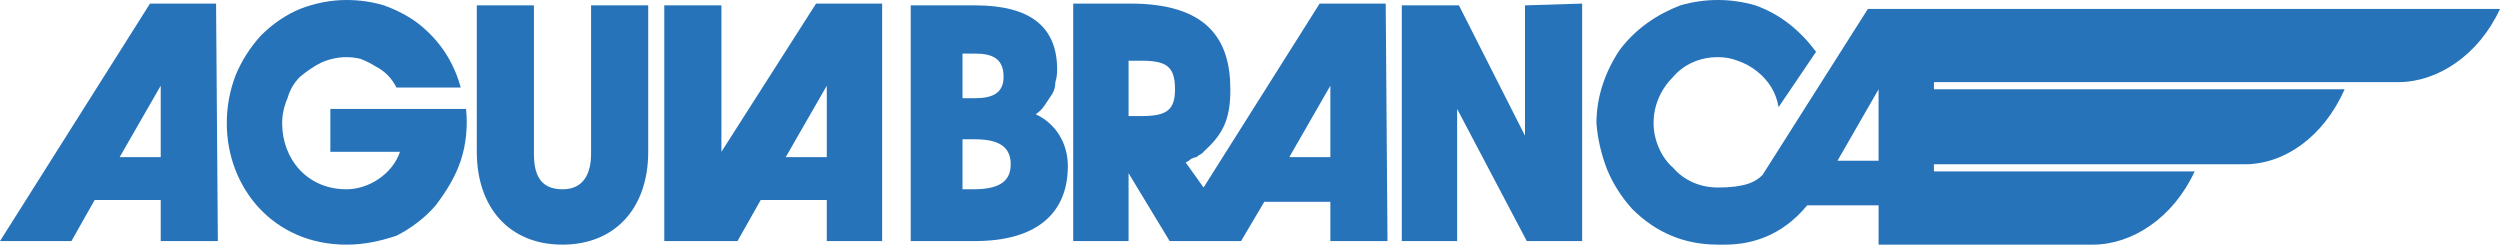
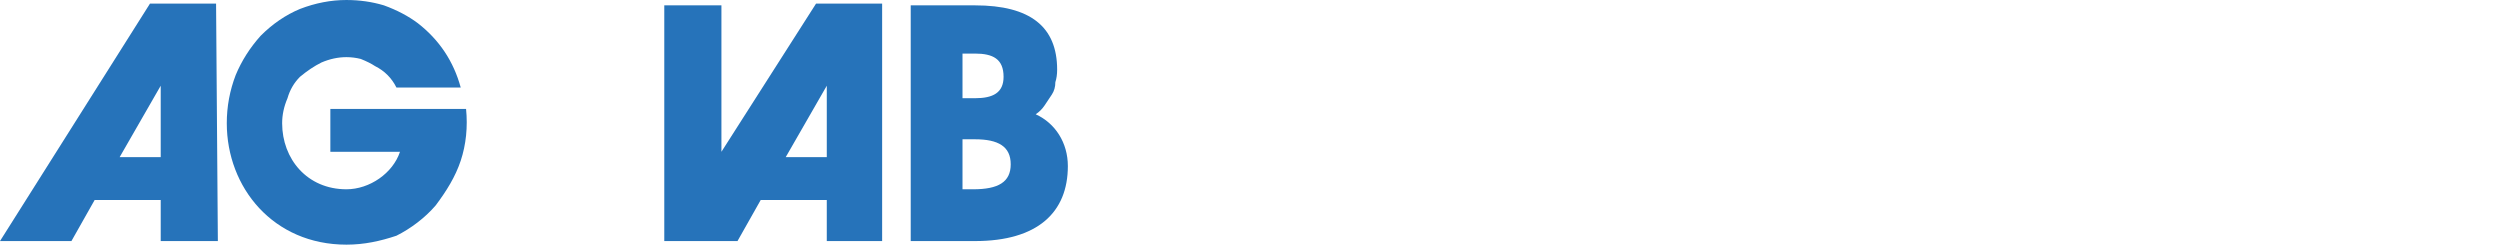
<svg xmlns="http://www.w3.org/2000/svg" version="1.2" viewBox="0 0 140 14" width="140" height="14">
  <title>aguiabranca (1)</title>
  <defs>
    <clipPath clipPathUnits="userSpaceOnUse" id="cp1">
      <path d="m140 0v13.73h-140v-13.73z" />
    </clipPath>
  </defs>
  <style>
		.s0 { fill: #2673ba } 
	</style>
  <g id="aguiabranca">
    <path id="Caminho_23216" class="s0" d="m8.4 0.2l-8.4 13.3h4l1.3-2.3h3.7v2.3h3.2l-0.1-13.3zm0.6 4.6v4h-2.3z" />
    <path id="Caminho_23217" class="s0" d="m45.7 0.2l-5.3 8.3v-8.2h-3.2v13.2h0.1-0.1 4.1l1.3-2.3h3.7v2.3h3.1v-13.3zm0.6 4.6v4h-2.3z" />
    <g id="Grupo_15642">
      <g id="Clip-Path: Grupo_15641" clip-path="url(#cp1)">
        <g id="Grupo_15641">
-           <path id="Caminho_23218" class="s0" d="m73.9 0.2l-6.5 10.3-1-1.4q0.2-0.1 0.3-0.2 0.2-0.1 0.3-0.1 0.1-0.1 0.3-0.2 0.1-0.1 0.2-0.2c1.1-1 1.4-1.9 1.4-3.4 0-2.8-1.3-4.8-5.6-4.8h-3.2v13.3h3.1v-3.8l2.3 3.8h4l1.3-2.2h3.7v2.2h3.2l-0.1-13.3zm-10 6.3h-0.7v-3.1h0.7c1.4 0 1.9 0.3 1.9 1.6 0 1.2-0.5 1.5-1.9 1.5zm10.6 2.3h-2.3l2.3-4z" />
          <path id="Caminho_23219" class="s0" d="m18.5 6.1v2.4h3.9c-0.4 1.2-1.7 2.1-3 2.1-2.2 0-3.6-1.7-3.6-3.7q0-0.7 0.3-1.4 0.2-0.7 0.7-1.2 0.6-0.5 1.2-0.8 0.7-0.3 1.4-0.3 0.4 0 0.8 0.1 0.5 0.2 0.8 0.4 0.4 0.2 0.7 0.5 0.3 0.3 0.5 0.7h3.6q-0.3-1.1-0.9-2-0.6-0.9-1.5-1.6-0.8-0.6-1.9-1-1-0.3-2.1-0.3-1.3 0-2.6 0.5-1.2 0.5-2.2 1.5-0.9 1-1.4 2.2-0.5 1.3-0.5 2.7c0 3.6 2.6 6.8 6.7 6.8 1 0 1.9-0.2 2.8-0.5 0.8-0.4 1.6-1 2.2-1.7 0.6-0.8 1.1-1.6 1.4-2.5 0.3-0.9 0.4-1.9 0.3-2.9z" />
-           <path id="Caminho_23220" class="s0" d="m33.1 8.6c0 1.1-0.4 2-1.6 2-1.3 0-1.6-0.9-1.6-2v-8.3h-3.2v8.2c0 3.1 1.8 5.2 4.8 5.2 2.9 0 4.8-2 4.8-5.2v-8.2h-3.2z" />
          <path id="Caminho_23221" class="s0" d="m58 6.4q0.3-0.2 0.5-0.5 0.2-0.3 0.4-0.6 0.2-0.3 0.2-0.7 0.1-0.3 0.1-0.7c0-2.4-1.5-3.6-4.6-3.6h-3.6v13.2h3.6c3.5 0 5.2-1.6 5.2-4.2 0-1.3-0.7-2.4-1.8-2.9zm-4.1-3.4h0.7c1 0 1.6 0.3 1.6 1.3 0 0.9-0.6 1.2-1.6 1.2h-0.7zm0.6 7.6h-0.6v-2.8h0.7c1.3 0 2 0.4 2 1.4 0 1-0.7 1.4-2.1 1.4z" />
-           <path id="Caminho_23222" class="s0" d="m85.4 7.6l-3.7-7.3h-3.2v13.2h3.1v-7.4l3.9 7.4h3.1v-13.3l-3.2 0.1z" />
-           <path id="Caminho_23223" class="s0" d="m108.3 0.5h-3.7l-5.9 9.3c-0.4 0.4-1 0.7-2.5 0.7-1 0-1.9-0.4-2.5-1.1-0.7-0.6-1.1-1.6-1.1-2.5 0-1 0.4-1.9 1.1-2.6 0.6-0.7 1.5-1.1 2.5-1.1q0.6 0 1.1 0.2 0.6 0.2 1.1 0.6 0.5 0.4 0.8 0.9 0.3 0.5 0.4 1.1l2.1-3.1c-0.9-1.2-2-2.1-3.4-2.6-1.4-0.4-2.8-0.4-4.2 0-1.3 0.5-2.5 1.3-3.4 2.5-0.8 1.2-1.3 2.6-1.3 4.1q0.1 1.3 0.6 2.6 0.5 1.2 1.4 2.2 1 1 2.2 1.5 1.2 0.5 2.6 0.5 0.2 0 0.4 0c1.5 0 3.2-0.5 4.6-2.2h4v2.2h12c2.2 0 4.5-1.5 5.7-4.1h-14.6v-0.4h17.4c2.2 0 4.4-1.5 5.6-4.2h-23v-0.4h26c2.2 0 4.5-1.5 5.7-4.1zm-3.1 8.5h-2.3l2.3-4z" />
        </g>
      </g>
    </g>
  </g>
</svg>